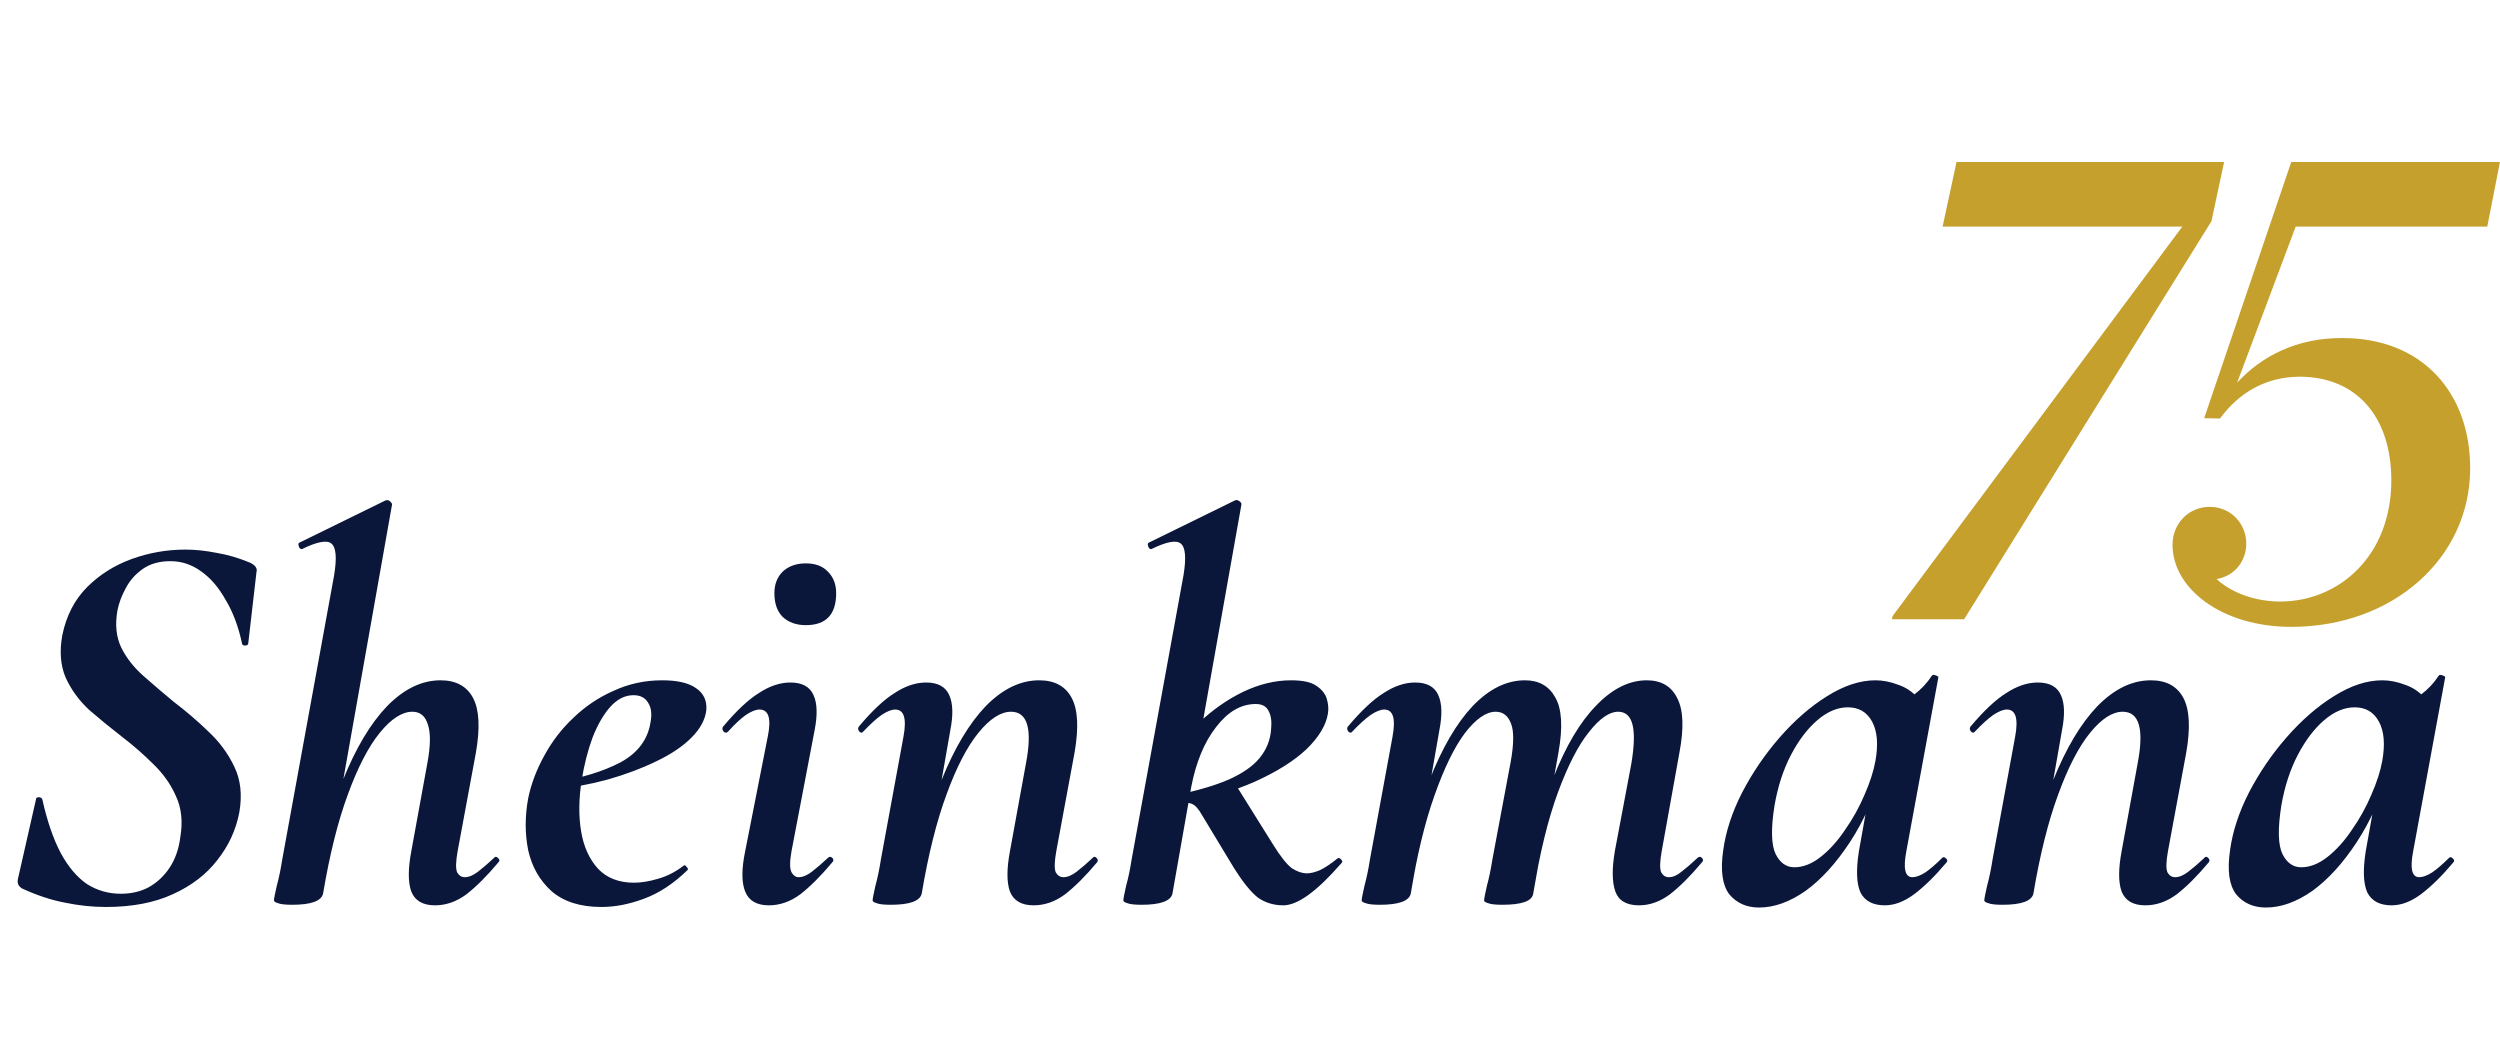
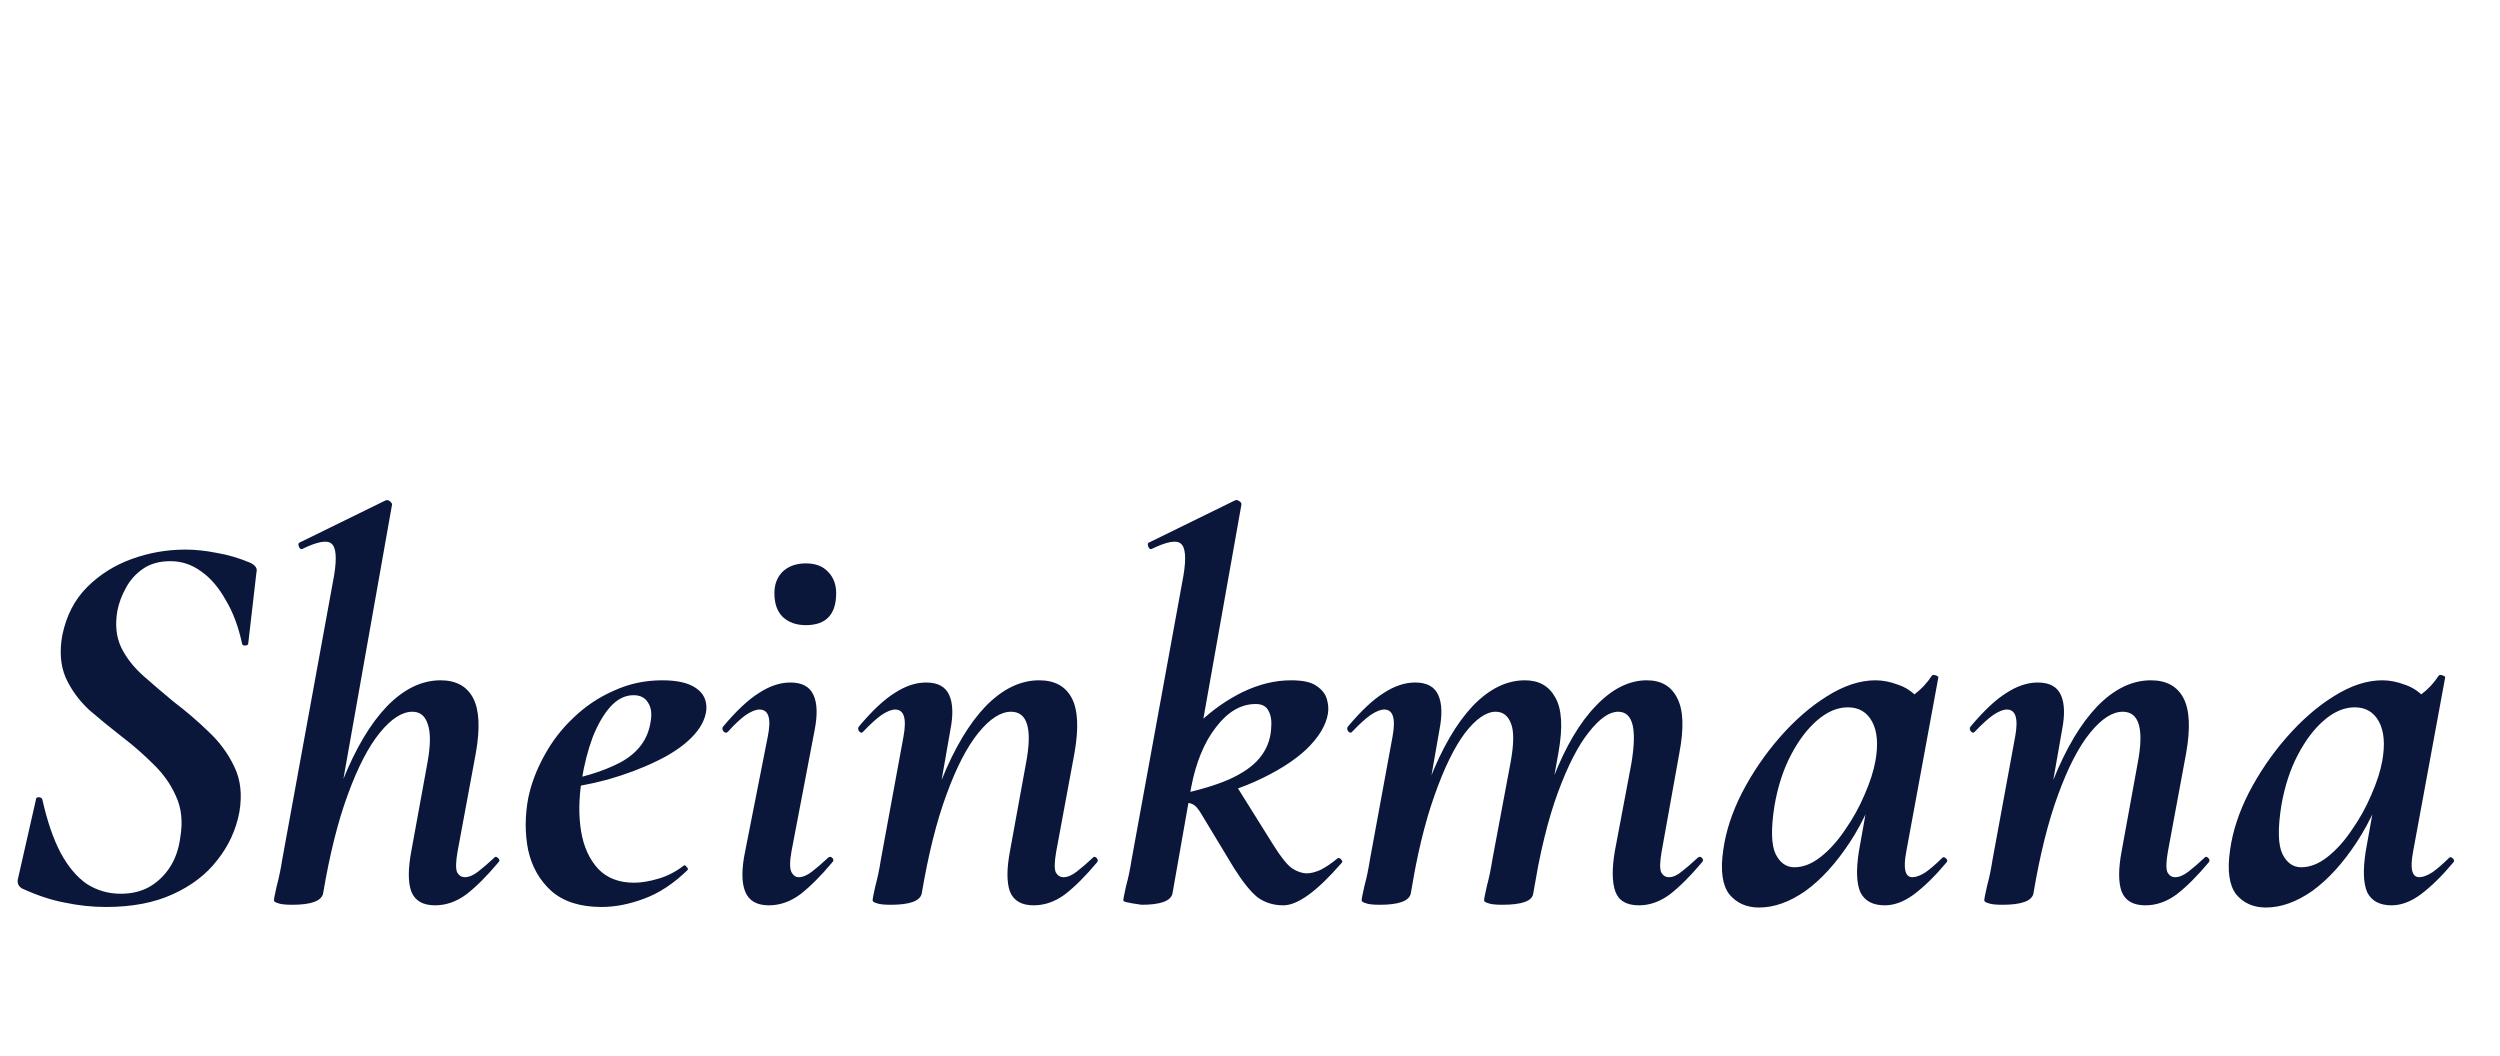
<svg xmlns="http://www.w3.org/2000/svg" width="3593" height="1517" viewBox="0 0 3593 1517" fill="none">
-   <path d="M152.191 1303.51C132.638 1303.51 112.822 1301.4 92.741 1297.17C73.189 1293.47 52.58 1286.6 30.914 1276.56C28.8 1274.98 27.215 1273.13 26.158 1271.01C25.101 1268.37 25.101 1265.2 26.158 1261.5L51.523 1149.74C51.523 1147.09 52.844 1145.77 55.486 1145.77C58.657 1145.77 60.506 1147.09 61.035 1149.74C67.904 1180.39 76.624 1205.75 87.192 1225.83C97.761 1245.38 110.18 1260.18 124.448 1270.22C139.244 1279.73 155.625 1284.49 173.592 1284.49C188.917 1284.49 202.392 1281.32 214.018 1274.98C226.172 1268.11 236.212 1258.59 244.139 1246.44C252.066 1234.29 257.086 1219.75 259.2 1202.84C262.899 1180.65 260.785 1161.1 252.858 1144.19C245.46 1127.28 234.627 1111.95 220.359 1098.21C206.62 1084.47 191.824 1071.53 175.97 1059.37C159.589 1046.69 143.736 1033.74 128.411 1020.53C113.615 1006.79 102.253 991.204 94.326 973.766C86.928 956.327 85.343 935.982 89.57 912.731C95.383 884.724 107.273 861.736 125.24 843.77C143.207 825.803 164.609 812.327 189.446 803.344C214.282 794.36 239.912 789.869 266.334 789.869C280.601 789.869 295.662 791.454 311.515 794.625C327.368 797.267 343.486 802.023 359.867 808.892C367.265 812.592 370.172 817.083 368.587 822.368L356.697 925.413C356.168 926.999 354.583 927.791 351.941 927.791C349.827 927.791 348.506 926.999 347.977 925.413C342.693 900.577 334.766 879.439 324.198 862.001C314.157 844.034 302.267 830.294 288.528 820.782C275.317 811.27 260.785 806.515 244.932 806.515C229.079 806.515 215.868 810.214 205.299 817.612C194.73 825.01 186.539 834.258 180.726 845.355C174.913 855.924 170.95 866.492 168.836 877.061C165.137 897.67 166.987 915.637 174.385 930.962C181.783 945.758 192.352 959.234 206.091 971.388C219.831 983.542 234.363 995.96 249.688 1008.64C267.126 1021.85 283.772 1036.12 299.625 1051.45C315.478 1066.24 327.897 1083.15 336.88 1102.18C345.864 1120.67 348.242 1142.34 344.014 1167.17C339.258 1192.54 328.689 1215.53 312.308 1236.14C296.455 1256.75 275.053 1273.13 248.102 1285.28C221.68 1297.43 189.71 1303.51 152.191 1303.51ZM419.893 1300.34C409.852 1300.34 402.983 1299.55 399.284 1297.96C395.584 1296.91 393.735 1295.59 393.735 1294C393.735 1291.89 395.056 1285.02 397.698 1273.39C400.869 1261.77 403.511 1249.08 405.625 1235.34L480.135 827.124C484.362 801.759 483.041 786.434 476.172 781.149C469.83 775.865 455.827 778.507 434.161 789.076C432.047 789.604 430.461 788.283 429.405 785.113C428.348 781.942 428.876 780.093 430.99 779.564L553.852 719.322C556.494 718.265 558.872 718.794 560.986 720.907C563.1 723.021 563.892 724.606 563.364 725.663L464.282 1284.49C461.639 1295.06 446.843 1300.34 419.893 1300.34ZM625.191 1301.13C607.753 1301.13 596.392 1294.53 591.107 1281.32C586.351 1268.11 586.351 1248.82 591.107 1223.45L614.094 1097.42C618.85 1072.06 619.114 1053.3 614.887 1041.14C611.188 1028.99 603.79 1022.91 592.692 1022.91C577.896 1022.91 562.307 1032.95 545.926 1053.03C529.544 1073.11 514.219 1102.7 499.951 1141.81C485.683 1180.39 473.794 1227.95 464.282 1284.49L450.014 1283.7C460.583 1220.81 474.85 1166.65 492.817 1121.2C511.313 1075.23 532.45 1039.82 556.23 1014.98C580.538 990.147 606.168 977.729 633.118 977.729C655.313 977.729 670.901 986.184 679.885 1003.09C688.868 1020 690.19 1046.43 683.848 1082.36L657.69 1223.45C655.048 1238.25 654.784 1248.29 656.898 1253.57C659.54 1258.33 663.239 1260.71 667.995 1260.71C673.808 1260.71 680.149 1258.07 687.019 1252.78C693.889 1247.5 701.551 1240.89 710.006 1232.97C711.591 1230.85 713.441 1230.85 715.555 1232.97C718.197 1235.08 718.461 1237.19 716.347 1239.31C699.966 1258.86 684.641 1274.18 670.373 1285.28C656.105 1295.85 641.045 1301.13 625.191 1301.13ZM864.525 1303.51C833.876 1303.51 809.832 1295.85 792.393 1280.52C775.483 1265.2 764.386 1245.65 759.101 1221.87C754.345 1198.09 754.345 1173.25 759.101 1147.36C763.329 1126.75 770.991 1106.4 782.088 1086.32C793.186 1065.71 807.189 1047.48 824.099 1031.63C841.009 1015.25 860.298 1002.3 881.964 992.789C903.63 982.749 926.881 977.729 951.718 977.729C973.384 977.729 989.501 981.428 1000.07 988.826C1011.17 996.224 1016.19 1006.79 1015.13 1020.53C1013.54 1034.27 1006.41 1047.48 993.728 1060.17C981.046 1072.85 964.136 1084.21 942.998 1094.25C922.389 1104.29 899.138 1113.01 873.244 1120.41C847.879 1127.28 821.986 1132.03 795.564 1134.68L797.149 1124.37C834.668 1118.56 866.11 1109.05 891.475 1095.84C916.841 1082.1 931.373 1062.54 935.072 1037.18C937.185 1025.55 935.864 1016.31 931.108 1009.44C926.881 1002.57 920.011 999.131 910.499 999.131C898.345 999.131 887.248 1004.68 877.208 1015.78C867.696 1026.35 859.241 1040.88 851.842 1059.37C844.973 1077.87 839.688 1098.48 835.989 1121.2C831.762 1148.15 831.498 1172.72 835.197 1194.92C838.896 1217.11 847.087 1235.08 859.769 1248.82C872.452 1262.03 889.626 1268.63 911.292 1268.63C921.332 1268.63 932.694 1266.79 945.376 1263.09C958.587 1259.39 971.006 1253.05 982.631 1244.06C983.688 1243.01 985.009 1243.53 986.595 1245.65C988.708 1247.76 989.237 1249.35 988.18 1250.4C968.099 1269.96 947.226 1283.7 925.56 1291.62C904.422 1299.55 884.077 1303.51 864.525 1303.51ZM1105.04 1301.13C1087.6 1301.13 1076.24 1294.53 1070.95 1281.32C1065.67 1268.11 1065.67 1248.82 1070.95 1223.45L1103.45 1058.58C1108.73 1032.69 1104.77 1019.74 1091.56 1019.74C1086.28 1019.74 1079.67 1022.38 1071.74 1027.67C1064.35 1032.95 1055.89 1040.88 1046.38 1051.45C1044.26 1053.56 1042.15 1053.56 1040.04 1051.45C1037.92 1048.8 1037.66 1046.43 1039.24 1044.31C1058.27 1021.59 1075.44 1005.47 1090.77 995.96C1106.09 985.92 1121.15 980.9 1135.95 980.9C1152.86 980.9 1163.96 986.977 1169.24 999.131C1174.52 1010.76 1175.05 1027.4 1170.83 1049.07L1137.53 1223.45C1134.89 1238.25 1134.89 1248.29 1137.53 1253.57C1140.18 1258.33 1143.61 1260.71 1147.84 1260.71C1153.65 1260.71 1159.99 1258.07 1166.86 1252.78C1173.73 1247.5 1181.39 1240.89 1189.85 1232.97C1191.96 1230.85 1194.08 1230.85 1196.19 1232.97C1198.3 1235.08 1198.3 1237.19 1196.19 1239.31C1179.81 1258.86 1164.48 1274.18 1150.22 1285.28C1135.95 1295.85 1120.89 1301.13 1105.04 1301.13ZM1158.14 898.463C1144.4 898.463 1133.31 894.5 1124.85 886.573C1116.93 878.647 1112.96 867.285 1112.96 852.489C1112.96 839.806 1116.93 829.502 1124.85 821.575C1133.31 813.648 1144.4 809.685 1158.14 809.685C1171.88 809.685 1182.45 813.648 1189.85 821.575C1197.78 829.502 1201.74 839.806 1201.74 852.489C1201.74 883.138 1187.21 898.463 1158.14 898.463ZM1485.57 1301.13C1468.13 1301.13 1456.77 1294.53 1451.48 1281.32C1446.73 1268.11 1446.73 1248.82 1451.48 1223.45L1474.47 1097.42C1483.98 1047.75 1476.85 1022.91 1453.07 1022.91C1438.27 1022.91 1422.68 1032.95 1406.3 1053.03C1389.92 1073.11 1374.6 1102.7 1360.33 1141.81C1346.06 1180.39 1334.17 1227.95 1324.66 1284.49L1310.39 1283.7C1320.96 1220.81 1335.23 1166.65 1353.19 1121.2C1371.69 1075.23 1392.83 1039.82 1416.61 1014.98C1440.91 990.147 1466.54 977.729 1493.49 977.729C1515.69 977.729 1531.28 986.184 1540.26 1003.09C1549.24 1020 1550.57 1046.43 1544.22 1082.36L1518.07 1223.45C1515.42 1238.25 1515.16 1248.29 1517.27 1253.57C1519.92 1258.33 1523.61 1260.71 1528.37 1260.71C1534.18 1260.71 1540.53 1258.07 1547.39 1252.78C1554.26 1247.5 1561.93 1240.89 1570.38 1232.97C1571.97 1230.85 1573.82 1230.85 1575.93 1232.97C1578.04 1235.08 1578.31 1237.19 1576.72 1239.31C1560.34 1258.86 1545.02 1274.18 1530.75 1285.28C1516.48 1295.85 1501.42 1301.13 1485.57 1301.13ZM1280.27 1300.34C1270.23 1300.34 1263.36 1299.55 1259.66 1297.96C1255.96 1296.91 1254.11 1295.59 1254.11 1294C1254.11 1291.89 1255.43 1285.02 1258.07 1273.39C1261.24 1261.77 1263.89 1249.08 1266 1235.34L1298.5 1058.58C1303.26 1032.69 1299.29 1019.74 1286.61 1019.74C1281.33 1019.74 1274.72 1022.38 1266.79 1027.67C1259.4 1032.95 1250.68 1040.88 1240.64 1051.45C1239.05 1053.56 1237.2 1053.56 1235.09 1051.45C1232.97 1048.8 1232.71 1046.43 1234.29 1044.31C1253.32 1021.59 1270.49 1005.47 1285.82 995.96C1301.14 985.92 1316.2 980.9 1331 980.9C1347.91 980.9 1359.01 986.977 1364.29 999.131C1369.57 1010.76 1370.1 1027.4 1365.88 1049.07L1324.66 1284.49C1322.02 1295.06 1307.22 1300.34 1280.27 1300.34ZM1640.62 1300.34C1630.58 1300.34 1623.71 1299.55 1620.01 1297.96C1616.31 1296.91 1614.46 1295.59 1614.46 1294C1614.46 1291.89 1615.78 1285.02 1618.42 1273.39C1621.6 1261.77 1624.24 1249.08 1626.35 1235.34L1700.86 827.124C1705.09 801.759 1703.77 786.434 1696.9 781.149C1690.56 775.865 1676.55 778.507 1654.89 789.076C1652.77 789.604 1651.19 788.283 1650.13 785.113C1649.07 781.942 1649.6 780.093 1651.72 779.564L1774.58 719.322C1776.69 718.265 1778.81 718.529 1780.92 720.115C1783.56 721.7 1784.62 723.55 1784.09 725.663L1711.96 1131.5L1685.01 1284.49C1682.37 1295.06 1667.57 1300.34 1640.62 1300.34ZM1844.33 1301.13C1830.59 1301.13 1818.44 1297.43 1807.87 1290.04C1797.83 1282.11 1786.47 1268.11 1773.79 1248.03L1727.81 1171.93C1722.53 1162.42 1717.51 1156.87 1712.75 1155.28C1708.52 1153.17 1701.13 1153.7 1690.56 1156.87L1773.79 1124.37L1829.27 1213.15C1840.37 1231.12 1849.62 1242.74 1857.01 1248.03C1864.41 1252.78 1871.55 1255.16 1878.42 1255.16C1883.7 1255.16 1890.04 1253.57 1897.44 1250.4C1904.84 1246.7 1912.77 1241.42 1921.22 1234.55C1923.33 1232.44 1925.45 1232.7 1927.56 1235.34C1929.68 1237.46 1929.68 1239.31 1927.56 1240.89C1892.68 1281.05 1864.94 1301.13 1844.33 1301.13ZM1690.56 1156.87V1142.6C1721.21 1136.26 1746.31 1128.86 1765.86 1120.41C1785.94 1111.42 1800.74 1101.12 1810.25 1089.49C1820.29 1077.34 1825.84 1063.34 1826.89 1047.48C1827.95 1036.39 1826.63 1027.67 1822.93 1021.33C1819.76 1014.98 1813.68 1011.81 1804.7 1011.81C1783.56 1011.81 1764.54 1022.91 1747.63 1045.1C1730.72 1066.77 1718.83 1095.57 1711.96 1131.5L1675.5 1101.38C1688.18 1078.13 1704.03 1057.26 1723.06 1038.76C1742.61 1020.27 1763.75 1005.47 1786.47 994.375C1809.72 983.278 1832.71 977.729 1855.43 977.729C1872.34 977.729 1884.49 980.371 1891.89 985.656C1899.82 990.94 1904.84 997.281 1906.95 1004.68C1909.07 1012.08 1909.59 1018.95 1908.54 1025.29C1905.9 1042.2 1895.59 1059.37 1877.62 1076.81C1859.66 1093.72 1834.82 1109.31 1803.11 1123.58C1771.94 1137.32 1734.42 1148.41 1690.56 1156.87ZM2355.68 1301.13C2337.72 1301.13 2326.36 1294.53 2321.6 1281.32C2316.84 1268.11 2316.58 1248.82 2320.81 1223.45L2344.59 1097.42C2348.81 1072.06 2349.34 1053.3 2346.17 1041.14C2343 1028.99 2336.13 1022.91 2325.56 1022.91C2312.88 1022.91 2298.88 1032.69 2283.55 1052.24C2268.23 1071.26 2253.43 1100.06 2239.16 1138.64C2224.9 1177.21 2213.01 1225.83 2203.49 1284.49L2189.23 1283.7C2199.79 1219.23 2214.06 1164.27 2232.03 1118.82C2250 1072.85 2270.61 1037.97 2293.86 1014.19C2317.11 989.883 2341.42 977.729 2366.78 977.729C2387.39 977.729 2401.92 986.184 2410.38 1003.09C2419.36 1020 2420.42 1046.43 2413.55 1082.36L2388.18 1223.45C2385.54 1238.25 2385.28 1248.29 2387.39 1253.57C2390.03 1258.33 2393.73 1260.71 2398.49 1260.71C2404.3 1260.71 2410.38 1258.07 2416.72 1252.78C2423.59 1247.5 2431.25 1240.89 2439.71 1232.97C2441.82 1230.85 2443.93 1230.85 2446.05 1232.97C2448.16 1235.08 2448.16 1237.19 2446.05 1239.31C2429.67 1258.86 2414.34 1274.18 2400.07 1285.28C2385.81 1295.85 2371.01 1301.13 2355.68 1301.13ZM1983.13 1300.34C1973.09 1300.34 1966.22 1299.55 1962.53 1297.96C1958.83 1296.91 1956.98 1295.59 1956.98 1294C1956.98 1291.89 1958.3 1285.02 1960.94 1273.39C1964.11 1261.77 1966.75 1249.08 1968.87 1235.34L2001.37 1058.58C2006.12 1032.69 2002.16 1019.74 1989.48 1019.74C1984.19 1019.74 1977.59 1022.38 1969.66 1027.67C1962.26 1032.95 1953.54 1040.88 1943.5 1051.45C1941.92 1053.56 1940.07 1053.56 1937.95 1051.45C1935.84 1048.8 1935.57 1046.43 1937.16 1044.31C1956.18 1021.59 1973.36 1005.47 1988.68 995.96C2004.01 985.92 2019.07 980.9 2033.86 980.9C2050.77 980.9 2061.87 986.977 2067.16 999.131C2072.44 1010.76 2072.97 1027.4 2068.74 1049.07L2027.52 1284.49C2024.88 1295.06 2010.08 1300.34 1983.13 1300.34ZM2159.1 1300.34C2149.06 1300.34 2142.19 1299.55 2138.5 1297.96C2134.8 1296.91 2132.95 1295.59 2132.95 1294C2132.95 1291.89 2134.27 1285.02 2136.91 1273.39C2140.08 1261.77 2142.72 1249.08 2144.84 1235.34L2170.99 1095.84C2175.75 1069.94 2176.01 1051.45 2171.79 1040.35C2167.56 1028.72 2160.16 1022.91 2149.59 1022.91C2135.85 1022.91 2121.06 1033.22 2105.2 1053.82C2089.88 1074.43 2075.35 1104.29 2061.61 1143.39C2047.87 1181.97 2036.51 1229 2027.52 1284.49L2013.26 1283.7C2023.3 1220.81 2037.04 1166.65 2054.47 1121.2C2072.44 1075.23 2093.05 1039.82 2116.3 1014.98C2140.08 990.147 2165.18 977.729 2191.6 977.729C2211.68 977.729 2226.22 985.92 2235.2 1002.3C2244.71 1018.68 2246.3 1044.84 2239.96 1080.77L2203.49 1284.49C2201.91 1295.06 2187.11 1300.34 2159.1 1300.34ZM2528.14 1304.3C2510.18 1304.3 2495.91 1297.96 2485.34 1285.28C2475.3 1272.07 2472.39 1250.93 2476.62 1221.87C2480.32 1194.92 2489.3 1167.44 2503.57 1139.43C2518.37 1110.9 2536.33 1084.47 2557.47 1060.17C2579.14 1035.33 2601.86 1015.51 2625.64 1000.72C2649.95 985.391 2673.2 977.729 2695.39 977.729C2705.96 977.729 2716.8 979.843 2727.89 984.07C2738.99 987.769 2748.5 994.111 2756.43 1003.09C2764.88 1011.55 2769.64 1022.91 2770.7 1037.18L2723.14 1011.02C2732.12 1009.96 2741.37 1005.74 2750.88 998.338C2760.92 990.94 2769.38 981.956 2776.25 971.388C2777.3 969.802 2779.15 969.538 2781.79 970.595C2784.97 971.652 2786.29 972.709 2785.76 973.766L2739.78 1223.45C2735.03 1248.29 2737.93 1260.71 2748.5 1260.71C2753.79 1260.71 2760.13 1258.33 2767.53 1253.57C2774.92 1248.29 2782.85 1241.42 2791.31 1232.97C2792.89 1231.38 2794.74 1231.64 2796.86 1233.76C2798.97 1235.87 2799.23 1237.72 2797.65 1239.31C2781.27 1258.86 2765.68 1274.18 2750.88 1285.28C2736.61 1295.85 2722.61 1301.13 2708.87 1301.13C2691.96 1301.13 2680.33 1295.06 2673.99 1282.9C2668.18 1270.22 2667.39 1250.4 2671.61 1223.45L2691.43 1112.48L2708.08 1099.01C2695.39 1142.34 2679.01 1179.33 2658.93 1209.98C2638.85 1240.63 2617.45 1264.14 2594.73 1280.52C2572 1296.38 2549.81 1304.3 2528.14 1304.3ZM2578.87 1246.44C2591.56 1246.44 2604.24 1241.42 2616.92 1231.38C2629.6 1221.34 2641.23 1208.39 2651.8 1192.54C2662.9 1176.69 2672.14 1160.04 2679.54 1142.6C2687.47 1124.64 2692.75 1108.25 2695.39 1093.46C2699.62 1069.68 2698.04 1050.92 2690.64 1037.18C2683.24 1023.44 2671.61 1016.57 2655.76 1016.57C2640.97 1016.57 2626.43 1022.65 2612.17 1034.8C2597.9 1046.95 2585.21 1063.6 2574.12 1084.74C2563.02 1105.88 2555.09 1130.18 2550.34 1157.66C2545.05 1190.95 2545.58 1214.21 2551.92 1227.42C2558.26 1240.1 2567.25 1246.44 2578.87 1246.44ZM3083.27 1301.13C3065.83 1301.13 3054.47 1294.53 3049.19 1281.32C3044.43 1268.11 3044.43 1248.82 3049.19 1223.45L3072.17 1097.42C3081.69 1047.75 3074.55 1022.91 3050.77 1022.91C3035.98 1022.91 3020.39 1032.95 3004.01 1053.03C2987.62 1073.11 2972.3 1102.7 2958.03 1141.81C2943.76 1180.39 2931.87 1227.95 2922.36 1284.49L2908.09 1283.7C2918.66 1220.81 2932.93 1166.65 2950.9 1121.2C2969.39 1075.23 2990.53 1039.82 3014.31 1014.98C3038.62 990.147 3064.25 977.729 3091.2 977.729C3113.39 977.729 3128.98 986.184 3137.96 1003.09C3146.95 1020 3148.27 1046.43 3141.93 1082.36L3115.77 1223.45C3113.13 1238.25 3112.86 1248.29 3114.98 1253.57C3117.62 1258.33 3121.32 1260.71 3126.07 1260.71C3131.89 1260.71 3138.23 1258.07 3145.1 1252.78C3151.97 1247.5 3159.63 1240.89 3168.09 1232.97C3169.67 1230.85 3171.52 1230.85 3173.63 1232.97C3175.75 1235.08 3176.01 1237.19 3174.43 1239.31C3158.05 1258.86 3142.72 1274.18 3128.45 1285.28C3114.19 1295.85 3099.12 1301.13 3083.27 1301.13ZM2877.97 1300.34C2867.93 1300.34 2861.06 1299.55 2857.36 1297.96C2853.66 1296.91 2851.81 1295.59 2851.81 1294C2851.81 1291.89 2853.14 1285.02 2855.78 1273.39C2858.95 1261.77 2861.59 1249.08 2863.7 1235.34L2896.2 1058.58C2900.96 1032.69 2897 1019.74 2884.31 1019.74C2879.03 1019.74 2872.42 1022.38 2864.5 1027.67C2857.1 1032.95 2848.38 1040.88 2838.34 1051.45C2836.75 1053.56 2834.9 1053.56 2832.79 1051.45C2830.68 1048.8 2830.41 1046.43 2832 1044.31C2851.02 1021.59 2868.2 1005.47 2883.52 995.96C2898.85 985.92 2913.91 980.9 2928.7 980.9C2945.61 980.9 2956.71 986.977 2961.99 999.131C2967.28 1010.76 2967.81 1027.4 2963.58 1049.07L2922.36 1284.49C2919.72 1295.06 2904.92 1300.34 2877.97 1300.34ZM3256.55 1304.3C3238.59 1304.3 3224.32 1297.96 3213.75 1285.28C3203.71 1272.07 3200.8 1250.93 3205.03 1221.87C3208.73 1194.92 3217.71 1167.44 3231.98 1139.43C3246.78 1110.9 3264.74 1084.47 3285.88 1060.17C3307.55 1035.33 3330.27 1015.51 3354.05 1000.72C3378.36 985.391 3401.61 977.729 3423.81 977.729C3434.37 977.729 3445.21 979.843 3456.3 984.07C3467.4 987.769 3476.91 994.111 3484.84 1003.09C3493.29 1011.55 3498.05 1022.91 3499.11 1037.18L3451.55 1011.02C3460.53 1009.96 3469.78 1005.74 3479.29 998.338C3489.33 990.94 3497.79 981.956 3504.66 971.388C3505.71 969.802 3507.56 969.538 3510.2 970.595C3513.38 971.652 3514.7 972.709 3514.17 973.766L3468.19 1223.45C3463.44 1248.29 3466.34 1260.71 3476.91 1260.71C3482.2 1260.71 3488.54 1258.33 3495.94 1253.57C3503.34 1248.29 3511.26 1241.42 3519.72 1232.97C3521.3 1231.38 3523.15 1231.64 3525.27 1233.76C3527.38 1235.87 3527.64 1237.72 3526.06 1239.31C3509.68 1258.86 3494.09 1274.18 3479.29 1285.28C3465.02 1295.85 3451.02 1301.13 3437.28 1301.13C3420.37 1301.13 3408.74 1295.06 3402.4 1282.9C3396.59 1270.22 3395.8 1250.4 3400.03 1223.45L3419.84 1112.48L3436.49 1099.01C3423.81 1142.34 3407.42 1179.33 3387.34 1209.98C3367.26 1240.63 3345.86 1264.14 3323.14 1280.52C3300.41 1296.38 3278.22 1304.3 3256.55 1304.3ZM3307.28 1246.44C3319.97 1246.44 3332.65 1241.42 3345.33 1231.38C3358.01 1221.34 3369.64 1208.39 3380.21 1192.54C3391.31 1176.69 3400.55 1160.04 3407.95 1142.6C3415.88 1124.64 3421.16 1108.25 3423.81 1093.46C3428.03 1069.68 3426.45 1050.92 3419.05 1037.18C3411.65 1023.44 3400.03 1016.57 3384.17 1016.57C3369.38 1016.57 3354.84 1022.65 3340.58 1034.8C3326.31 1046.95 3313.63 1063.6 3302.53 1084.74C3291.43 1105.88 3283.5 1130.18 3278.75 1157.66C3273.46 1190.95 3273.99 1214.21 3280.33 1227.42C3286.67 1240.1 3295.66 1246.44 3307.28 1246.44Z" fill="#0A173A" />
-   <path d="M2822.85 890H2719.09L2720 885.449L3136.42 325.666H2791.9L2811.93 232.824H3196.49L3178.29 317.929L2822.85 890ZM3293 900.923C3192.42 900.923 3122.33 845.399 3122.33 783.05C3122.33 751.647 3146.45 728.437 3175.58 728.437C3206.53 728.437 3228.37 753.013 3228.37 781.229C3228.37 806.26 3211.53 828.105 3185.59 832.201C3209.71 854.046 3244.3 864.514 3277.07 864.514C3362.17 864.514 3437.27 798.068 3436.81 689.297C3436.35 598.276 3386.29 541.842 3305.74 541.387C3255.22 541.387 3216.99 565.508 3190.6 601.462L3167.84 601.006L3293 232.824H3592.91L3574.71 325.666H3299.37L3215.17 550.034C3250.22 511.805 3301.19 485.409 3366.72 485.864C3481.87 485.864 3550.13 565.053 3550.13 672.914C3550.13 802.619 3438.63 900.923 3293 900.923Z" fill="#C5A02D" />
+   <path d="M152.191 1303.51C132.638 1303.51 112.822 1301.4 92.741 1297.17C73.189 1293.47 52.58 1286.6 30.914 1276.56C28.8 1274.98 27.215 1273.13 26.158 1271.01C25.101 1268.37 25.101 1265.2 26.158 1261.5L51.523 1149.74C51.523 1147.09 52.844 1145.77 55.486 1145.77C58.657 1145.77 60.506 1147.09 61.035 1149.74C67.904 1180.39 76.624 1205.75 87.192 1225.83C97.761 1245.38 110.18 1260.18 124.448 1270.22C139.244 1279.73 155.625 1284.49 173.592 1284.49C188.917 1284.49 202.392 1281.32 214.018 1274.98C226.172 1268.11 236.212 1258.59 244.139 1246.44C252.066 1234.29 257.086 1219.75 259.2 1202.84C262.899 1180.65 260.785 1161.1 252.858 1144.19C245.46 1127.28 234.627 1111.95 220.359 1098.21C206.62 1084.47 191.824 1071.53 175.97 1059.37C159.589 1046.69 143.736 1033.74 128.411 1020.53C113.615 1006.79 102.253 991.204 94.326 973.766C86.928 956.327 85.343 935.982 89.57 912.731C95.383 884.724 107.273 861.736 125.24 843.77C143.207 825.803 164.609 812.327 189.446 803.344C214.282 794.36 239.912 789.869 266.334 789.869C280.601 789.869 295.662 791.454 311.515 794.625C327.368 797.267 343.486 802.023 359.867 808.892C367.265 812.592 370.172 817.083 368.587 822.368L356.697 925.413C356.168 926.999 354.583 927.791 351.941 927.791C349.827 927.791 348.506 926.999 347.977 925.413C342.693 900.577 334.766 879.439 324.198 862.001C314.157 844.034 302.267 830.294 288.528 820.782C275.317 811.27 260.785 806.515 244.932 806.515C229.079 806.515 215.868 810.214 205.299 817.612C194.73 825.01 186.539 834.258 180.726 845.355C174.913 855.924 170.95 866.492 168.836 877.061C165.137 897.67 166.987 915.637 174.385 930.962C181.783 945.758 192.352 959.234 206.091 971.388C219.831 983.542 234.363 995.96 249.688 1008.64C267.126 1021.85 283.772 1036.12 299.625 1051.45C315.478 1066.24 327.897 1083.15 336.88 1102.18C345.864 1120.67 348.242 1142.34 344.014 1167.17C339.258 1192.54 328.689 1215.53 312.308 1236.14C296.455 1256.75 275.053 1273.13 248.102 1285.28C221.68 1297.43 189.71 1303.51 152.191 1303.51ZM419.893 1300.34C409.852 1300.34 402.983 1299.55 399.284 1297.96C395.584 1296.91 393.735 1295.59 393.735 1294C393.735 1291.89 395.056 1285.02 397.698 1273.39C400.869 1261.77 403.511 1249.08 405.625 1235.34L480.135 827.124C484.362 801.759 483.041 786.434 476.172 781.149C469.83 775.865 455.827 778.507 434.161 789.076C432.047 789.604 430.461 788.283 429.405 785.113C428.348 781.942 428.876 780.093 430.99 779.564L553.852 719.322C556.494 718.265 558.872 718.794 560.986 720.907C563.1 723.021 563.892 724.606 563.364 725.663L464.282 1284.49C461.639 1295.06 446.843 1300.34 419.893 1300.34ZM625.191 1301.13C607.753 1301.13 596.392 1294.53 591.107 1281.32C586.351 1268.11 586.351 1248.82 591.107 1223.45L614.094 1097.42C618.85 1072.06 619.114 1053.3 614.887 1041.14C611.188 1028.99 603.79 1022.91 592.692 1022.91C577.896 1022.91 562.307 1032.95 545.926 1053.03C529.544 1073.11 514.219 1102.7 499.951 1141.81C485.683 1180.39 473.794 1227.95 464.282 1284.49L450.014 1283.7C460.583 1220.81 474.85 1166.65 492.817 1121.2C511.313 1075.23 532.45 1039.82 556.23 1014.98C580.538 990.147 606.168 977.729 633.118 977.729C655.313 977.729 670.901 986.184 679.885 1003.09C688.868 1020 690.19 1046.43 683.848 1082.36L657.69 1223.45C655.048 1238.25 654.784 1248.29 656.898 1253.57C659.54 1258.33 663.239 1260.71 667.995 1260.71C673.808 1260.71 680.149 1258.07 687.019 1252.78C693.889 1247.5 701.551 1240.89 710.006 1232.97C711.591 1230.85 713.441 1230.85 715.555 1232.97C718.197 1235.08 718.461 1237.19 716.347 1239.31C699.966 1258.86 684.641 1274.18 670.373 1285.28C656.105 1295.85 641.045 1301.13 625.191 1301.13ZM864.525 1303.51C833.876 1303.51 809.832 1295.85 792.393 1280.52C775.483 1265.2 764.386 1245.65 759.101 1221.87C754.345 1198.09 754.345 1173.25 759.101 1147.36C763.329 1126.75 770.991 1106.4 782.088 1086.32C793.186 1065.71 807.189 1047.48 824.099 1031.63C841.009 1015.25 860.298 1002.3 881.964 992.789C903.63 982.749 926.881 977.729 951.718 977.729C973.384 977.729 989.501 981.428 1000.07 988.826C1011.17 996.224 1016.19 1006.79 1015.13 1020.53C1013.54 1034.27 1006.41 1047.48 993.728 1060.17C981.046 1072.85 964.136 1084.21 942.998 1094.25C922.389 1104.29 899.138 1113.01 873.244 1120.41C847.879 1127.28 821.986 1132.03 795.564 1134.68L797.149 1124.37C834.668 1118.56 866.11 1109.05 891.475 1095.84C916.841 1082.1 931.373 1062.54 935.072 1037.18C937.185 1025.55 935.864 1016.31 931.108 1009.44C926.881 1002.57 920.011 999.131 910.499 999.131C898.345 999.131 887.248 1004.68 877.208 1015.78C867.696 1026.35 859.241 1040.88 851.842 1059.37C844.973 1077.87 839.688 1098.48 835.989 1121.2C831.762 1148.15 831.498 1172.72 835.197 1194.92C838.896 1217.11 847.087 1235.08 859.769 1248.82C872.452 1262.03 889.626 1268.63 911.292 1268.63C921.332 1268.63 932.694 1266.79 945.376 1263.09C958.587 1259.39 971.006 1253.05 982.631 1244.06C983.688 1243.01 985.009 1243.53 986.595 1245.65C988.708 1247.76 989.237 1249.35 988.18 1250.4C968.099 1269.96 947.226 1283.7 925.56 1291.62C904.422 1299.55 884.077 1303.51 864.525 1303.51ZM1105.04 1301.13C1087.6 1301.13 1076.24 1294.53 1070.95 1281.32C1065.67 1268.11 1065.67 1248.82 1070.95 1223.45L1103.45 1058.58C1108.73 1032.69 1104.77 1019.74 1091.56 1019.74C1086.28 1019.74 1079.67 1022.38 1071.74 1027.67C1064.35 1032.95 1055.89 1040.88 1046.38 1051.45C1044.26 1053.56 1042.15 1053.56 1040.04 1051.45C1037.92 1048.8 1037.66 1046.43 1039.24 1044.31C1058.27 1021.59 1075.44 1005.47 1090.77 995.96C1106.09 985.92 1121.15 980.9 1135.95 980.9C1152.86 980.9 1163.96 986.977 1169.24 999.131C1174.52 1010.76 1175.05 1027.4 1170.83 1049.07L1137.53 1223.45C1134.89 1238.25 1134.89 1248.29 1137.53 1253.57C1140.18 1258.33 1143.61 1260.71 1147.84 1260.71C1153.65 1260.71 1159.99 1258.07 1166.86 1252.78C1173.73 1247.5 1181.39 1240.89 1189.85 1232.97C1191.96 1230.85 1194.08 1230.85 1196.19 1232.97C1198.3 1235.08 1198.3 1237.19 1196.19 1239.31C1179.81 1258.86 1164.48 1274.18 1150.22 1285.28C1135.95 1295.85 1120.89 1301.13 1105.04 1301.13ZM1158.14 898.463C1144.4 898.463 1133.31 894.5 1124.85 886.573C1116.93 878.647 1112.96 867.285 1112.96 852.489C1112.96 839.806 1116.93 829.502 1124.85 821.575C1133.31 813.648 1144.4 809.685 1158.14 809.685C1171.88 809.685 1182.45 813.648 1189.85 821.575C1197.78 829.502 1201.74 839.806 1201.74 852.489C1201.74 883.138 1187.21 898.463 1158.14 898.463ZM1485.57 1301.13C1468.13 1301.13 1456.77 1294.53 1451.48 1281.32C1446.73 1268.11 1446.73 1248.82 1451.48 1223.45L1474.47 1097.42C1483.98 1047.75 1476.85 1022.91 1453.07 1022.91C1438.27 1022.91 1422.68 1032.95 1406.3 1053.03C1389.92 1073.11 1374.6 1102.7 1360.33 1141.81C1346.06 1180.39 1334.17 1227.95 1324.66 1284.49L1310.39 1283.7C1320.96 1220.81 1335.23 1166.65 1353.19 1121.2C1371.69 1075.23 1392.83 1039.82 1416.61 1014.98C1440.91 990.147 1466.54 977.729 1493.49 977.729C1515.69 977.729 1531.28 986.184 1540.26 1003.09C1549.24 1020 1550.57 1046.43 1544.22 1082.36L1518.07 1223.45C1515.42 1238.25 1515.16 1248.29 1517.27 1253.57C1519.92 1258.33 1523.61 1260.71 1528.37 1260.71C1534.18 1260.71 1540.53 1258.07 1547.39 1252.78C1554.26 1247.5 1561.93 1240.89 1570.38 1232.97C1571.97 1230.85 1573.82 1230.85 1575.93 1232.97C1578.04 1235.08 1578.31 1237.19 1576.72 1239.31C1560.34 1258.86 1545.02 1274.18 1530.75 1285.28C1516.48 1295.85 1501.42 1301.13 1485.57 1301.13ZM1280.27 1300.34C1270.23 1300.34 1263.36 1299.55 1259.66 1297.96C1255.96 1296.91 1254.11 1295.59 1254.11 1294C1254.11 1291.89 1255.43 1285.02 1258.07 1273.39C1261.24 1261.77 1263.89 1249.08 1266 1235.34L1298.5 1058.58C1303.26 1032.69 1299.29 1019.74 1286.61 1019.74C1281.33 1019.74 1274.72 1022.38 1266.79 1027.67C1259.4 1032.95 1250.68 1040.88 1240.64 1051.45C1239.05 1053.56 1237.2 1053.56 1235.09 1051.45C1232.97 1048.8 1232.71 1046.43 1234.29 1044.31C1253.32 1021.59 1270.49 1005.47 1285.82 995.96C1301.14 985.92 1316.2 980.9 1331 980.9C1347.91 980.9 1359.01 986.977 1364.29 999.131C1369.57 1010.76 1370.1 1027.4 1365.88 1049.07L1324.66 1284.49C1322.02 1295.06 1307.22 1300.34 1280.27 1300.34ZM1640.62 1300.34C1616.31 1296.91 1614.46 1295.59 1614.46 1294C1614.46 1291.89 1615.78 1285.02 1618.42 1273.39C1621.6 1261.77 1624.24 1249.08 1626.35 1235.34L1700.86 827.124C1705.09 801.759 1703.77 786.434 1696.9 781.149C1690.56 775.865 1676.55 778.507 1654.89 789.076C1652.77 789.604 1651.19 788.283 1650.13 785.113C1649.07 781.942 1649.6 780.093 1651.72 779.564L1774.58 719.322C1776.69 718.265 1778.81 718.529 1780.92 720.115C1783.56 721.7 1784.62 723.55 1784.09 725.663L1711.96 1131.5L1685.01 1284.49C1682.37 1295.06 1667.57 1300.34 1640.62 1300.34ZM1844.33 1301.13C1830.59 1301.13 1818.44 1297.43 1807.87 1290.04C1797.83 1282.11 1786.47 1268.11 1773.79 1248.03L1727.81 1171.93C1722.53 1162.42 1717.51 1156.87 1712.75 1155.28C1708.52 1153.17 1701.13 1153.7 1690.56 1156.87L1773.79 1124.37L1829.27 1213.15C1840.37 1231.12 1849.62 1242.74 1857.01 1248.03C1864.41 1252.78 1871.55 1255.16 1878.42 1255.16C1883.7 1255.16 1890.04 1253.57 1897.44 1250.4C1904.84 1246.7 1912.77 1241.42 1921.22 1234.55C1923.33 1232.44 1925.45 1232.7 1927.56 1235.34C1929.68 1237.46 1929.68 1239.31 1927.56 1240.89C1892.68 1281.05 1864.94 1301.13 1844.33 1301.13ZM1690.56 1156.87V1142.6C1721.21 1136.26 1746.31 1128.86 1765.86 1120.41C1785.94 1111.42 1800.74 1101.12 1810.25 1089.49C1820.29 1077.34 1825.84 1063.34 1826.89 1047.48C1827.95 1036.39 1826.63 1027.67 1822.93 1021.33C1819.76 1014.98 1813.68 1011.81 1804.7 1011.81C1783.56 1011.81 1764.54 1022.91 1747.63 1045.1C1730.72 1066.77 1718.83 1095.57 1711.96 1131.5L1675.5 1101.38C1688.18 1078.13 1704.03 1057.26 1723.06 1038.76C1742.61 1020.27 1763.75 1005.47 1786.47 994.375C1809.72 983.278 1832.71 977.729 1855.43 977.729C1872.34 977.729 1884.49 980.371 1891.89 985.656C1899.82 990.94 1904.84 997.281 1906.95 1004.68C1909.07 1012.08 1909.59 1018.95 1908.54 1025.29C1905.9 1042.2 1895.59 1059.37 1877.62 1076.81C1859.66 1093.72 1834.82 1109.31 1803.11 1123.58C1771.94 1137.32 1734.42 1148.41 1690.56 1156.87ZM2355.68 1301.13C2337.72 1301.13 2326.36 1294.53 2321.6 1281.32C2316.84 1268.11 2316.58 1248.82 2320.81 1223.45L2344.59 1097.42C2348.81 1072.06 2349.34 1053.3 2346.17 1041.14C2343 1028.99 2336.13 1022.91 2325.56 1022.91C2312.88 1022.91 2298.88 1032.69 2283.55 1052.24C2268.23 1071.26 2253.43 1100.06 2239.16 1138.64C2224.9 1177.21 2213.01 1225.83 2203.49 1284.49L2189.23 1283.7C2199.79 1219.23 2214.06 1164.27 2232.03 1118.82C2250 1072.85 2270.61 1037.97 2293.86 1014.19C2317.11 989.883 2341.42 977.729 2366.78 977.729C2387.39 977.729 2401.92 986.184 2410.38 1003.09C2419.36 1020 2420.42 1046.43 2413.55 1082.36L2388.18 1223.45C2385.54 1238.25 2385.28 1248.29 2387.39 1253.57C2390.03 1258.33 2393.73 1260.71 2398.49 1260.71C2404.3 1260.71 2410.38 1258.07 2416.72 1252.78C2423.59 1247.5 2431.25 1240.89 2439.71 1232.97C2441.82 1230.85 2443.93 1230.85 2446.05 1232.97C2448.16 1235.08 2448.16 1237.19 2446.05 1239.31C2429.67 1258.86 2414.34 1274.18 2400.07 1285.28C2385.81 1295.85 2371.01 1301.13 2355.68 1301.13ZM1983.13 1300.34C1973.09 1300.34 1966.22 1299.55 1962.53 1297.96C1958.83 1296.91 1956.98 1295.59 1956.98 1294C1956.98 1291.89 1958.3 1285.02 1960.94 1273.39C1964.11 1261.77 1966.75 1249.08 1968.87 1235.34L2001.37 1058.58C2006.12 1032.69 2002.16 1019.74 1989.48 1019.74C1984.19 1019.74 1977.59 1022.38 1969.66 1027.67C1962.26 1032.95 1953.54 1040.88 1943.5 1051.45C1941.92 1053.56 1940.07 1053.56 1937.95 1051.45C1935.84 1048.8 1935.57 1046.43 1937.16 1044.31C1956.18 1021.59 1973.36 1005.47 1988.68 995.96C2004.01 985.92 2019.07 980.9 2033.86 980.9C2050.77 980.9 2061.87 986.977 2067.16 999.131C2072.44 1010.76 2072.97 1027.4 2068.74 1049.07L2027.52 1284.49C2024.88 1295.06 2010.08 1300.34 1983.13 1300.34ZM2159.1 1300.34C2149.06 1300.34 2142.19 1299.55 2138.5 1297.96C2134.8 1296.91 2132.95 1295.59 2132.95 1294C2132.95 1291.89 2134.27 1285.02 2136.91 1273.39C2140.08 1261.77 2142.72 1249.08 2144.84 1235.34L2170.99 1095.84C2175.75 1069.94 2176.01 1051.45 2171.79 1040.35C2167.56 1028.72 2160.16 1022.91 2149.59 1022.91C2135.85 1022.91 2121.06 1033.22 2105.2 1053.82C2089.88 1074.43 2075.35 1104.29 2061.61 1143.39C2047.87 1181.97 2036.51 1229 2027.52 1284.49L2013.26 1283.7C2023.3 1220.81 2037.04 1166.65 2054.47 1121.2C2072.44 1075.23 2093.05 1039.82 2116.3 1014.98C2140.08 990.147 2165.18 977.729 2191.6 977.729C2211.68 977.729 2226.22 985.92 2235.2 1002.3C2244.71 1018.68 2246.3 1044.84 2239.96 1080.77L2203.49 1284.49C2201.91 1295.06 2187.11 1300.34 2159.1 1300.34ZM2528.14 1304.3C2510.18 1304.3 2495.91 1297.96 2485.34 1285.28C2475.3 1272.07 2472.39 1250.93 2476.62 1221.87C2480.32 1194.92 2489.3 1167.44 2503.57 1139.43C2518.37 1110.9 2536.33 1084.47 2557.47 1060.17C2579.14 1035.33 2601.86 1015.51 2625.64 1000.72C2649.95 985.391 2673.2 977.729 2695.39 977.729C2705.96 977.729 2716.8 979.843 2727.89 984.07C2738.99 987.769 2748.5 994.111 2756.43 1003.09C2764.88 1011.55 2769.64 1022.91 2770.7 1037.18L2723.14 1011.02C2732.12 1009.96 2741.37 1005.74 2750.88 998.338C2760.92 990.94 2769.38 981.956 2776.25 971.388C2777.3 969.802 2779.15 969.538 2781.79 970.595C2784.97 971.652 2786.29 972.709 2785.76 973.766L2739.78 1223.45C2735.03 1248.29 2737.93 1260.71 2748.5 1260.71C2753.79 1260.71 2760.13 1258.33 2767.53 1253.57C2774.92 1248.29 2782.85 1241.42 2791.31 1232.97C2792.89 1231.38 2794.74 1231.64 2796.86 1233.76C2798.97 1235.87 2799.23 1237.72 2797.65 1239.31C2781.27 1258.86 2765.68 1274.18 2750.88 1285.28C2736.61 1295.85 2722.61 1301.13 2708.87 1301.13C2691.96 1301.13 2680.33 1295.06 2673.99 1282.9C2668.18 1270.22 2667.39 1250.4 2671.61 1223.45L2691.43 1112.48L2708.08 1099.01C2695.39 1142.34 2679.01 1179.33 2658.93 1209.98C2638.85 1240.63 2617.45 1264.14 2594.73 1280.52C2572 1296.38 2549.81 1304.3 2528.14 1304.3ZM2578.87 1246.44C2591.56 1246.44 2604.24 1241.42 2616.92 1231.38C2629.6 1221.34 2641.23 1208.39 2651.8 1192.54C2662.9 1176.69 2672.14 1160.04 2679.54 1142.6C2687.47 1124.64 2692.75 1108.25 2695.39 1093.46C2699.62 1069.68 2698.04 1050.92 2690.64 1037.18C2683.24 1023.44 2671.61 1016.57 2655.76 1016.57C2640.97 1016.57 2626.43 1022.65 2612.17 1034.8C2597.9 1046.95 2585.21 1063.6 2574.12 1084.74C2563.02 1105.88 2555.09 1130.18 2550.34 1157.66C2545.05 1190.95 2545.58 1214.21 2551.92 1227.42C2558.26 1240.1 2567.25 1246.44 2578.87 1246.44ZM3083.27 1301.13C3065.83 1301.13 3054.47 1294.53 3049.19 1281.32C3044.43 1268.11 3044.43 1248.82 3049.19 1223.45L3072.17 1097.42C3081.69 1047.75 3074.55 1022.91 3050.77 1022.91C3035.98 1022.91 3020.39 1032.95 3004.01 1053.03C2987.62 1073.11 2972.3 1102.7 2958.03 1141.81C2943.76 1180.39 2931.87 1227.95 2922.36 1284.49L2908.09 1283.7C2918.66 1220.81 2932.93 1166.65 2950.9 1121.2C2969.39 1075.23 2990.53 1039.82 3014.31 1014.98C3038.62 990.147 3064.25 977.729 3091.2 977.729C3113.39 977.729 3128.98 986.184 3137.96 1003.09C3146.95 1020 3148.27 1046.43 3141.93 1082.36L3115.77 1223.45C3113.13 1238.25 3112.86 1248.29 3114.98 1253.57C3117.62 1258.33 3121.32 1260.71 3126.07 1260.71C3131.89 1260.71 3138.23 1258.07 3145.1 1252.78C3151.97 1247.5 3159.63 1240.89 3168.09 1232.97C3169.67 1230.85 3171.52 1230.85 3173.63 1232.97C3175.75 1235.08 3176.01 1237.19 3174.43 1239.31C3158.05 1258.86 3142.72 1274.18 3128.45 1285.28C3114.19 1295.85 3099.12 1301.13 3083.27 1301.13ZM2877.97 1300.34C2867.93 1300.34 2861.06 1299.55 2857.36 1297.96C2853.66 1296.91 2851.81 1295.59 2851.81 1294C2851.81 1291.89 2853.14 1285.02 2855.78 1273.39C2858.95 1261.77 2861.59 1249.08 2863.7 1235.34L2896.2 1058.58C2900.96 1032.69 2897 1019.74 2884.31 1019.74C2879.03 1019.74 2872.42 1022.38 2864.5 1027.67C2857.1 1032.95 2848.38 1040.88 2838.34 1051.45C2836.75 1053.56 2834.9 1053.56 2832.79 1051.45C2830.68 1048.8 2830.41 1046.43 2832 1044.31C2851.02 1021.59 2868.2 1005.47 2883.52 995.96C2898.85 985.92 2913.91 980.9 2928.7 980.9C2945.61 980.9 2956.71 986.977 2961.99 999.131C2967.28 1010.76 2967.81 1027.4 2963.58 1049.07L2922.36 1284.49C2919.72 1295.06 2904.92 1300.34 2877.97 1300.34ZM3256.55 1304.3C3238.59 1304.3 3224.32 1297.96 3213.75 1285.28C3203.71 1272.07 3200.8 1250.93 3205.03 1221.87C3208.73 1194.92 3217.71 1167.44 3231.98 1139.43C3246.78 1110.9 3264.74 1084.47 3285.88 1060.17C3307.55 1035.33 3330.27 1015.51 3354.05 1000.72C3378.36 985.391 3401.61 977.729 3423.81 977.729C3434.37 977.729 3445.21 979.843 3456.3 984.07C3467.4 987.769 3476.91 994.111 3484.84 1003.09C3493.29 1011.55 3498.05 1022.91 3499.11 1037.18L3451.55 1011.02C3460.53 1009.96 3469.78 1005.74 3479.29 998.338C3489.33 990.94 3497.79 981.956 3504.66 971.388C3505.71 969.802 3507.56 969.538 3510.2 970.595C3513.38 971.652 3514.7 972.709 3514.17 973.766L3468.19 1223.45C3463.44 1248.29 3466.34 1260.71 3476.91 1260.71C3482.2 1260.71 3488.54 1258.33 3495.94 1253.57C3503.34 1248.29 3511.26 1241.42 3519.72 1232.97C3521.3 1231.38 3523.15 1231.64 3525.27 1233.76C3527.38 1235.87 3527.64 1237.72 3526.06 1239.31C3509.68 1258.86 3494.09 1274.18 3479.29 1285.28C3465.02 1295.85 3451.02 1301.13 3437.28 1301.13C3420.37 1301.13 3408.74 1295.06 3402.4 1282.9C3396.59 1270.22 3395.8 1250.4 3400.03 1223.45L3419.84 1112.48L3436.49 1099.01C3423.81 1142.34 3407.42 1179.33 3387.34 1209.98C3367.26 1240.63 3345.86 1264.14 3323.14 1280.52C3300.41 1296.38 3278.22 1304.3 3256.55 1304.3ZM3307.28 1246.44C3319.97 1246.44 3332.65 1241.42 3345.33 1231.38C3358.01 1221.34 3369.64 1208.39 3380.21 1192.54C3391.31 1176.69 3400.55 1160.04 3407.95 1142.6C3415.88 1124.64 3421.16 1108.25 3423.81 1093.46C3428.03 1069.68 3426.45 1050.92 3419.05 1037.18C3411.65 1023.44 3400.03 1016.57 3384.17 1016.57C3369.38 1016.57 3354.84 1022.65 3340.58 1034.8C3326.31 1046.95 3313.63 1063.6 3302.53 1084.74C3291.43 1105.88 3283.5 1130.18 3278.75 1157.66C3273.46 1190.95 3273.99 1214.21 3280.33 1227.42C3286.67 1240.1 3295.66 1246.44 3307.28 1246.44Z" fill="#0A173A" />
</svg>